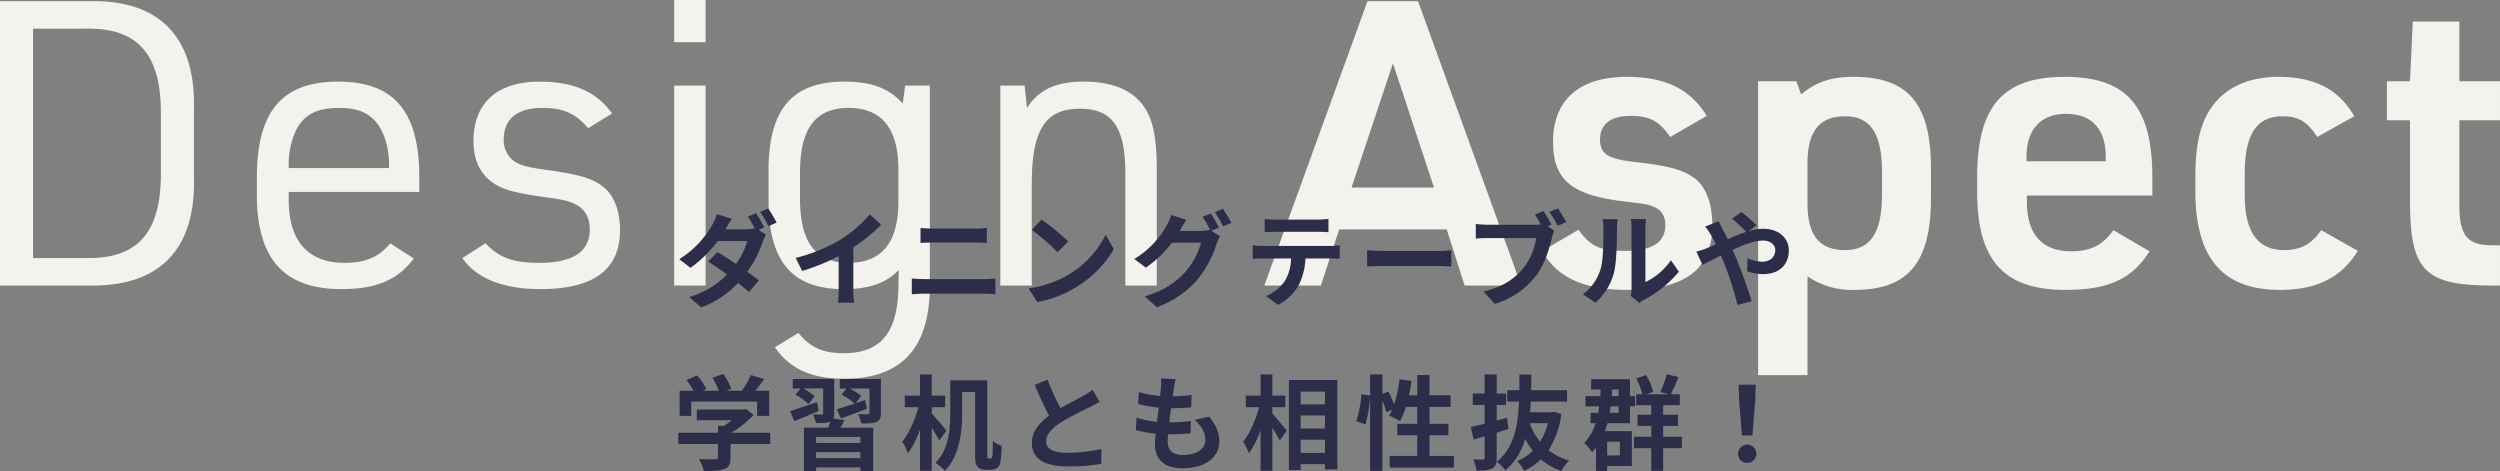
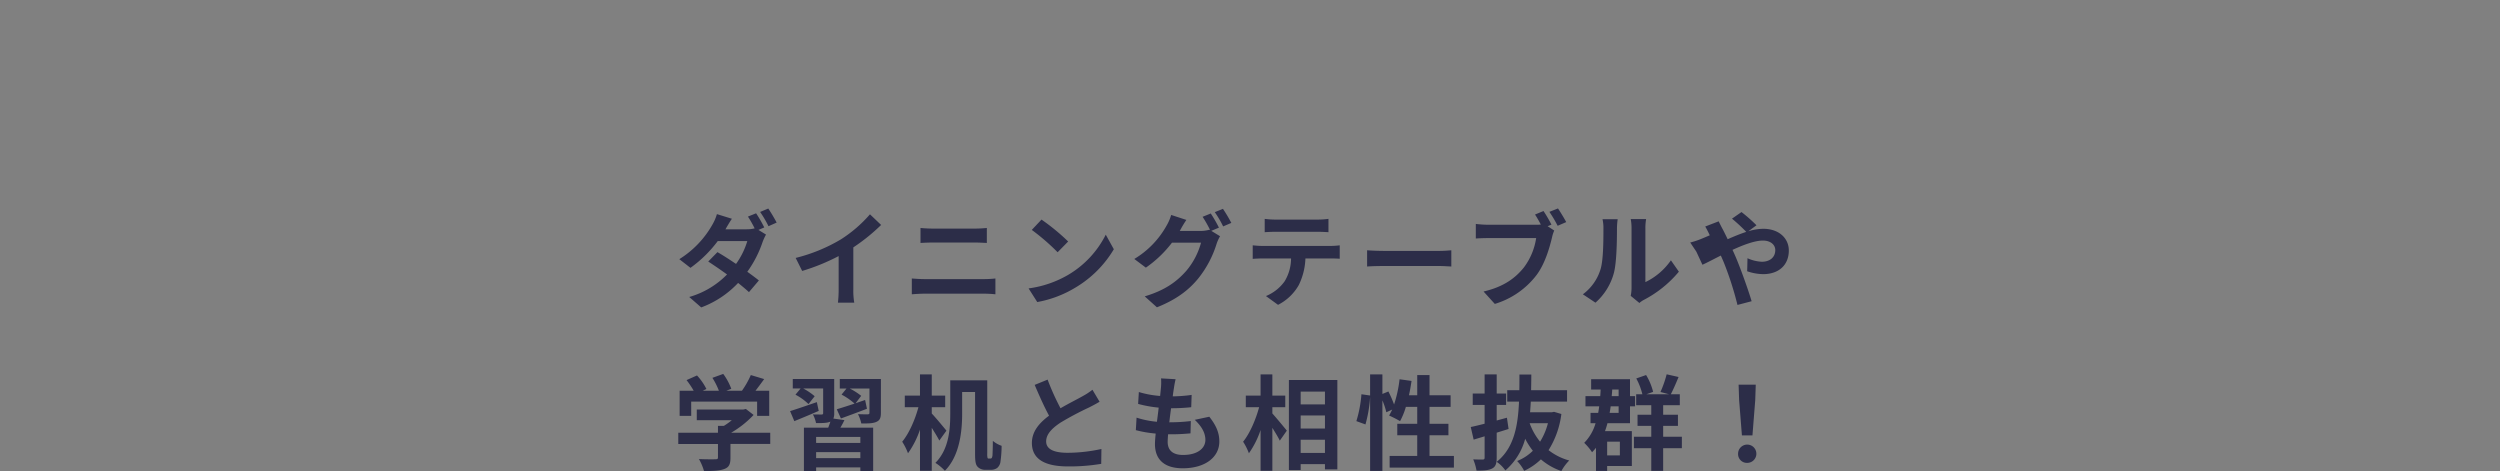
<svg xmlns="http://www.w3.org/2000/svg" height="186.934" viewBox="0 0 991.924 186.934" width="991.924">
  <rect x="0" y="0" width="991.924" height="186.934" fill="#808080" stroke="none" />
-   <path d="m-490.274 0h36.024c27.492.316 41.712-14.536 40.922-42.976v-26.86c.79-28.44-13.43-43.45-40.922-42.976h-36.024zm13.114-10.9v-91.01h20.7c20.7-.474 30.02 9.954 30.02 33.338v24.332c0 23.384-9.322 33.812-30.02 33.338zm101.436-26.23h51.824v-5.688c0-26.228-9.954-38.078-32.232-38.078s-32.232 11.85-32.232 38.078v6.794c0 25.438 10.744 37.446 33.5 37.446 13.9 0 22.436-3.634 28.756-12.166l-9.322-6c-4.582 5.53-9.8 7.742-18.17 7.742-14.378 0-22.12-8.69-22.12-24.806zm0-9.48v-1.264a31.346 31.346 0 0 1 3.318-14.536c3.318-5.688 8.216-8.058 16.748-8.058 7.426 0 12.166 2.054 15.484 6.794 2.686 3.792 4.266 9.638 4.266 15.8v1.264zm68.888 35.71c5.53 8.058 16.116 12.324 30.968 12.324 21.172 0 31.6-7.742 31.6-23.384 0-7.9-2.528-14.22-7.11-17.538-4.266-3.16-9.48-4.582-21.646-6.32-7.11-.948-9.8-1.58-12.482-3a10.284 10.284 0 0 1 -4.9-9.164c0-8.058 5.372-12.482 15.168-12.482 8.532 0 13.43 2.212 18.328 8.058l9.48-5.846c-6.162-8.69-15.326-12.64-28.756-12.64-16.748 0-26.228 8.374-26.228 23.542 0 6.794 2.054 11.85 6.32 15.484 3.792 3.318 8.848 4.9 19.75 6.478 9.48 1.264 11.534 1.738 14.694 3.318 3.476 1.738 5.372 5.214 5.372 9.8 0 8.848-6.636 13.272-20.066 13.272-10.428 0-15.8-2.054-21.33-7.742zm84.056-85.636h12.48v-16.748h-12.48zm0 96.538h12.48v-79.318h-12.48zm88.954 1.264c-.474 17.7-7.11 25.6-21.8 25.6-8.216 0-13.272-2.37-17.854-8.058l-9.322 5.688c6 8.69 14.536 12.482 27.65 12.482 22.594 0 33.812-12.166 33.812-36.972v-79.322h-9.8l-.948 7.11c-5.53-6.162-12.482-8.69-23.226-8.69-20.7 0-30.02 11.06-30.02 35.234v12.008c0 24.016 9.322 35.076 29.7 35.076 10.112 0 16.748-2.212 21.962-7.584zm-39.026-46.136c0-17.38 6.162-25.6 19.276-25.6s19.75 8.216 19.75 24.332v12.958c0 16.116-6.636 24.174-19.75 24.174s-19.276-8.216-19.276-25.438zm79.474 44.87h12.478v-40.29c0-21.488 5.372-29.862 19.118-29.862 12.8 0 18.012 7.268 18.012 25.754v44.398h12.482v-45.5c0-9.322-.79-15.484-2.37-20.066-3.63-10.274-12.636-15.334-26.698-15.334-10.9 0-17.7 3.16-22.436 10.428l-.948-8.848h-9.638zm177.118-22.278 7.11 22.278h22.436l-40.922-112.812h-20.064l-40.924 112.812h22.436l7.268-22.278zm-5.056-16.59h-32.706l16.432-49.3zm42.976 25.122c5.53 10.428 16.59 15.484 33.5 15.484 23.068 0 33.97-8.058 33.97-25.438 0-9.006-2.528-15.642-7.426-19.118-4.74-3.318-10.428-4.74-23.068-6.162-11.06-1.264-14.062-3.16-14.062-9.006 0-6 4.266-9.322 12.008-9.322 7.584 0 11.534 2.054 15.8 8.374l14.536-8.374c-6.636-10.744-16.59-15.484-31.758-15.484-18.8 0-29.23 9.164-29.23 25.754 0 14.852 7.11 21.014 27.176 23.542 10.428 1.264 10.428 1.264 12.956 2.37 2.844 1.106 4.424 3.634 4.424 7.11 0 6.952-5.214 10.27-16.116 10.27-9.638 0-13.588-1.738-18.328-8.374zm85.64 49.296h19.592v-39.184a31.362 31.362 0 0 0 18.644 5.372c21.33 0 30.336-10.9 30.336-36.34v-11.85c0-25.6-9.006-36.34-30.652-36.34-8.848 0-14.694 1.9-20.856 6.952l-1.9-5.214h-15.164zm49.138-71.574c0 15.168-4.582 21.962-14.694 21.962s-14.852-5.846-14.852-18.486v-15.958c0-12.64 4.74-18.644 14.852-18.644s14.694 6.794 14.694 22.12zm57.512.316h49.77v-7.11c0-28.282-10.112-39.974-34.76-39.974s-34.76 11.692-34.76 39.974v5.688c0 27.176 10.586 38.868 35.076 38.868 17.064 0 26.544-4.424 33.338-15.326l-14.378-8.374c-4.266 6-9.006 8.374-16.748 8.374-11.534 0-17.538-6.794-17.538-19.592zm-.162-13.592v-1.738c0-10.9 5.688-17.064 15.642-17.064 10.27 0 15.8 6 15.8 17.064v1.738zm116.92 27.334c-3.95 5.688-8.216 7.9-14.852 7.9-10.27 0-15.484-7.268-15.484-21.646v-8.688c0-15.642 4.74-22.752 15.01-22.752 6.162 0 9.8 2.054 13.746 8.216l14.694-8.216c-6-10.586-15.642-15.642-30.02-15.642-11.534 0-20.54 3.95-26.07 11.376-4.9 6.478-6.952 15.01-6.952 28.756v5.062c0 26.7 10.744 39.342 33.654 39.342 14.378 0 24.332-4.9 30.81-15.484zm35.234-43.604v31.758c0 27.966 5.688 33.812 32.864 33.812h2.844v-15.958h-2.212c-10.744.158-13.9-3.634-13.9-15.958v-33.654h16.112v-15.484h-16.116v-23.7h-18.486l-1.106 23.7h-9.164v15.484z" fill="#f3f2ec" transform="translate(490.274 113.285)" />
-   <path d="m-190.281-33.661-3.239 1.312a42.217 42.217 0 0 1 2.665 4.674 12.925 12.925 0 0 1 -3.2.369h-8.364c.492-.9 1.558-2.747 2.542-4.182l-5.945-1.845a18.551 18.551 0 0 1 -1.845 4.264 38.257 38.257 0 0 1 -13.079 13.612l4.428 3.444a49.313 49.313 0 0 0 10.824-10.619h11.726a30.291 30.291 0 0 1 -4.469 9.061c-2.624-1.763-5.207-3.444-7.38-4.674l-3.649 3.731c2.091 1.353 4.8 3.2 7.462 5.125a34.051 34.051 0 0 1 -15.004 8.938l4.756 4.141a38.4 38.4 0 0 0 14.637-9.717c1.681 1.353 3.2 2.624 4.305 3.649l3.936-4.633c-1.226-.989-2.826-2.173-4.592-3.444a44.368 44.368 0 0 0 6.066-11.808 21.975 21.975 0 0 1 1.353-2.952l-2.993-1.845 2.3-.984a52.118 52.118 0 0 0 -3.241-5.617zm4.838-1.886-3.239 1.353a43.469 43.469 0 0 1 3.321 5.658l3.239-1.435a64.13 64.13 0 0 0 -3.321-5.576zm10.865 19.6 2.583 5.166a82.154 82.154 0 0 0 14.473-5.9v13.12a45.916 45.916 0 0 1 -.287 5.371h6.478a28.187 28.187 0 0 1 -.369-5.371v-16.57a75.2 75.2 0 0 0 11.029-8.9l-4.428-4.223a52.563 52.563 0 0 1 -11.562 9.963 65.928 65.928 0 0 1 -17.917 7.342zm49.528-11.89v5.945c1.394-.082 3.28-.164 4.838-.164h16.933c1.435 0 3.362.123 4.551.164v-5.945c-1.148.123-2.911.246-4.551.246h-16.974c-1.394-.002-3.321-.084-4.797-.248zm-3.444 20.047v6.273c1.517-.123 3.526-.246 5.125-.246h23.534a44.538 44.538 0 0 1 4.51.246v-6.273a41.557 41.557 0 0 1 -4.51.246h-23.534c-1.599 0-3.531-.123-5.125-.246zm51.455-23.37-3.854 4.1a85.248 85.248 0 0 1 10.25 8.86l4.182-4.264a82.807 82.807 0 0 0 -10.578-8.696zm-5.125 27.306 3.444 5.412a44.4 44.4 0 0 0 15.211-5.781 43.6 43.6 0 0 0 15.17-15.17l-3.2-5.781a38.606 38.606 0 0 1 -14.922 15.949 42.258 42.258 0 0 1 -15.703 5.371zm72.283-29.725-3.239 1.312a47.545 47.545 0 0 1 2.993 5.289l-.287-.164a12.915 12.915 0 0 1 -3.567.492h-8.2c.041-.082.082-.123.123-.2a42.535 42.535 0 0 1 2.5-4.182l-6.027-1.968a18.552 18.552 0 0 1 -1.845 4.264 35.458 35.458 0 0 1 -12.792 13.2l4.592 3.444a46.068 46.068 0 0 0 10.373-9.922h11.521a29 29 0 0 1 -5.822 11.152c-3.607 4.097-8.158 7.662-16.522 10.162l4.838 4.346c7.708-3.075 12.628-6.806 16.523-11.6a41.627 41.627 0 0 0 7.175-13.653 16.415 16.415 0 0 1 1.353-2.952l-3.485-2.132 3.034-1.271a52.118 52.118 0 0 0 -3.239-5.617zm4.838-1.845-3.239 1.312a43.469 43.469 0 0 1 3.321 5.658l3.239-1.394a58.54 58.54 0 0 0 -3.321-5.576zm16.564 3.977v5.289c1.271-.082 2.993-.164 4.428-.164h16.441c1.435 0 3.034.082 4.428.164v-5.289a32.121 32.121 0 0 1 -4.428.287h-16.482a31.533 31.533 0 0 1 -4.387-.287zm-4.756 10.5v5.371c1.148-.082 2.706-.164 3.936-.164h11.275a17.619 17.619 0 0 1 -2.542 9.061 17.031 17.031 0 0 1 -7.421 5.859l4.8 3.485a19.673 19.673 0 0 0 8.241-7.872 26.01 26.01 0 0 0 2.624-10.537h9.881c1.148 0 2.706.041 3.731.123v-5.33a31.006 31.006 0 0 1 -3.731.246h-26.859c-1.27.005-2.705-.123-3.935-.246zm45.387 1.968v6.437c1.517-.123 4.264-.2 6.6-.2h22.018c1.722 0 3.813.164 4.8.2v-6.437c-1.066.082-2.87.246-4.8.246h-22.017c-2.132-.004-5.125-.127-6.601-.25zm69.987-15.58-3.362 1.394c.779 1.189 1.6 2.624 2.3 3.977a17.2 17.2 0 0 1 -1.927.082h-18.987a45.651 45.651 0 0 1 -4.879-.328v5.781c1.066-.082 2.993-.164 4.879-.164h19.065a25.765 25.765 0 0 1 -4.8 11.562c-3.321 4.182-7.954 7.749-16.072 9.635l4.469 4.92a32.75 32.75 0 0 0 16.485-11.361c3.444-4.551 5.207-10.906 6.191-14.924a13.387 13.387 0 0 1 .9-2.829l-2.624-1.722 1.517-.615a54.075 54.075 0 0 0 -3.155-5.412zm5.74-1.025-3.4 1.353a53.124 53.124 0 0 1 3.28 5.535l3.4-1.476c-.779-1.439-2.259-3.94-3.28-5.416zm28.864 34.684 3.444 2.829a8.76 8.76 0 0 1 1.763-1.229 45.143 45.143 0 0 0 13.9-11.193l-3.157-4.51a25.963 25.963 0 0 1 -10.127 8.651v-21.448a20.822 20.822 0 0 1 .287-3.567h-6.109a18.176 18.176 0 0 1 .328 3.526v23.9a15.6 15.6 0 0 1 -.329 3.041zm-18.983-.617 5 3.321a24.039 24.039 0 0 0 7.3-11.767c1.107-4.141 1.23-12.792 1.23-17.63a27.005 27.005 0 0 1 .287-3.731h-6.027a15.559 15.559 0 0 1 .369 3.772c0 4.961-.041 12.71-1.189 16.236a19.341 19.341 0 0 1 -6.97 9.799zm45.018-16.933 2.419 5.207c1.763-.779 4.346-2.173 7.3-3.649.369.82.738 1.681 1.107 2.542a127.068 127.068 0 0 1 5.496 17.056l5.617-1.476c-1.353-4.592-4.51-13.366-6.437-17.835-.369-.82-.738-1.681-1.148-2.542 4.387-2.009 8.856-3.69 12.054-3.69 3.075 0 4.92 1.681 4.92 3.772 0 2.952-2.255 4.633-5.33 4.633a15.489 15.489 0 0 1 -5.7-1.394l-.123 5.166a20.175 20.175 0 0 0 6.314 1.148c6.273 0 10.209-3.649 10.209-9.389 0-4.756-3.813-8.61-10.168-8.61a20.921 20.921 0 0 0 -5.9.984l3.239-2.378a63.39 63.39 0 0 0 -5.945-5.248l-3.772 2.624a67.052 67.052 0 0 1 5.658 5.248c-2.378.779-4.879 1.8-7.38 2.911-.656-1.394-1.312-2.706-1.927-3.895-.451-.779-1.271-2.46-1.64-3.2l-5.33 2.05a34.659 34.659 0 0 1 2.419 3.608c.615 1.066 1.23 2.255 1.8 3.485-1.23.533-2.5 1.066-3.69 1.558a34.149 34.149 0 0 1 -4.062 1.314zm-398.807 59.506h26.158v5.658h4.8v-9.963h-5.453c1.107-1.435 2.337-3.075 3.444-4.633l-5.289-1.6a34.274 34.274 0 0 1 -3.526 6.232h-6.191l1.968-.779a24.041 24.041 0 0 0 -3.2-5.9l-4.3 1.558a28.61 28.61 0 0 1 2.583 5.125h-6.437l1.476-.7a22.345 22.345 0 0 0 -3.731-5.371l-4.141 1.845a34.49 34.49 0 0 1 2.829 4.223h-5.576v9.963h4.592zm31.365 12.344h-15.5a39.71 39.71 0 0 0 8.9-7.052l-3.075-2.378-1.066.246h-18.409v4.223h13.9a27.735 27.735 0 0 1 -3.157 2.255h-2.337v2.706h-15.744v4.469h15.744v5.331c0 .574-.205.738-1.066.738-.82.041-3.854.041-6.478-.082a21.766 21.766 0 0 1 2.009 4.756c3.485 0 6.027-.082 7.954-.779 2.009-.7 2.542-1.968 2.542-4.51v-5.457h15.785zm18.491-12.136c-3.936 1.353-7.954 2.747-10.619 3.567l1.681 3.977c2.911-1.189 6.4-2.624 9.676-4.059zm17.261 16.2h-17.548v-2.386h17.548zm-17.548 6.027v-2.391h17.548v2.378zm6.847-15.7a5.173 5.173 0 0 0 .328-2.132v-13.582h-16.441v3.772h3.116l-2.05 2.46a22.1 22.1 0 0 1 5.166 3.731l2.46-3.116a25.011 25.011 0 0 0 -4.551-3.075h7.913v9.758c0 .41-.164.574-.615.574s-2.05 0-3.444-.041a12.793 12.793 0 0 1 1.23 3.444c2.5 0 4.305 0 5.576-.533l.123-.041c-.246.738-.533 1.6-.861 2.378h-9.637v17.261h4.838v-1.476h17.548v1.476h5.084v-17.261h-13a33.826 33.826 0 0 0 1.6-2.993zm18.86-15.7h-16.318v3.772h2.665l-1.968 2.419a25.4 25.4 0 0 1 5.166 3.567c-2.665.9-5.166 1.681-7.052 2.255l1.64 3.649c3.034-1.107 6.806-2.5 10.332-3.854l-.738-3.485c-1.271.451-2.542.861-3.772 1.312l2.214-2.952a25.8 25.8 0 0 0 -4.551-2.911h7.831v9.635c0 .451-.164.574-.7.615-.492 0-2.3 0-3.854-.082a14.662 14.662 0 0 1 1.312 3.69c2.665.041 4.633 0 5.986-.615 1.394-.615 1.8-1.6 1.8-3.567zm25.994 20.5c-.82-1.025-4.346-5.289-5.822-6.806v-2.5h5.33v-4.607h-5.33v-8.405h-4.674v8.405h-6.027v4.592h5.412c-1.312 4.92-3.731 10.455-6.437 13.694a24.027 24.027 0 0 1 2.3 4.592 35.77 35.77 0 0 0 4.756-9.389v16.359h4.674v-17.056c1.148 1.8 2.337 3.731 2.993 5.043zm16.769 11.07a.471.471 0 0 1 -.451-.246 6.6 6.6 0 0 1 -.123-1.8v-29.005h-14.678v13.2c0 6.15-.492 14.145-5.9 19.557a19.823 19.823 0 0 1 3.772 3.116c5.9-5.9 6.847-15.744 6.847-22.632v-8.61h5.125v24.479c0 3.526.328 4.51 1.107 5.289a4.061 4.061 0 0 0 2.87 1.107h2.255a4.13 4.13 0 0 0 2.542-.738 3.846 3.846 0 0 0 1.312-2.5 47.355 47.355 0 0 0 .451-6.273 11.261 11.261 0 0 1 -3.485-1.968c0 2.419-.082 4.428-.123 5.33a3.275 3.275 0 0 1 -.291 1.433.661.661 0 0 1 -.533.246zm23.37-31.324-5.125 2.091c1.845 4.346 3.813 8.733 5.7 12.218-3.936 2.911-6.806 6.314-6.806 10.824 0 7.052 6.191 9.307 14.35 9.307a76.144 76.144 0 0 0 13.161-1.025l.082-5.9a63.3 63.3 0 0 1 -13.407 1.517c-5.7 0-8.528-1.558-8.528-4.51 0-2.87 2.3-5.207 5.7-7.462a121.362 121.362 0 0 1 11.439-6.068c1.517-.779 2.829-1.476 4.059-2.214l-2.829-4.756a25.62 25.62 0 0 1 -3.813 2.5c-1.927 1.107-5.494 2.87-8.856 4.838a97.389 97.389 0 0 1 -5.127-11.374zm50.8-.164-5.781-.328a21.961 21.961 0 0 1 -.041 3.649c-.082.943-.2 2.05-.328 3.321a38.72 38.72 0 0 1 -8.446-1.558l-.287 4.715a48.145 48.145 0 0 0 8.159 1.476c-.205 1.845-.451 3.772-.7 5.617a37.677 37.677 0 0 1 -8.077-1.64l-.287 4.961a45.872 45.872 0 0 0 7.872 1.353c-.164 1.681-.287 3.157-.287 4.141 0 6.847 4.551 9.635 10.988 9.635 8.979 0 14.555-4.428 14.555-10.619 0-3.485-1.271-6.4-3.977-9.84l-5.781 1.23c2.706 2.542 4.223 5.166 4.223 7.954 0 3.362-3.116 5.986-8.856 5.986-4.018 0-6.109-1.8-6.109-5.207 0-.738.082-1.763.164-2.993h1.64c2.583 0 4.961-.164 7.257-.369l.123-4.879a71.025 71.025 0 0 1 -8.241.492h-.287c.2-1.845.451-3.772.7-5.576a73.89 73.89 0 0 0 7.995-.41l.164-4.879a57.829 57.829 0 0 1 -7.5.574c.164-1.353.328-2.46.451-3.157a36.7 36.7 0 0 1 .693-3.663zm38.375 11.097h5.125v-4.592h-5.125v-8.405h-4.674v8.405h-5.863v4.592h5.289c-1.312 4.879-3.69 10.455-6.355 13.694a24.027 24.027 0 0 1 2.3 4.592 35.165 35.165 0 0 0 4.633-9.225v16.195h4.674v-17.056c1.148 1.845 2.337 3.772 2.952 5.084l2.788-3.977c-.82-1.025-4.305-5.248-5.74-6.806zm11.234 18.163v-5.248h9.635v5.248zm9.635-14.883v5.207h-9.635v-5.207zm0-9.471v5.084h-9.635v-5.084zm-14.309-4.592v35.713h4.674v-2.339h9.635v2.091h4.92v-35.465zm55.8 30.135v-8.2h7.5v-4.551h-7.5v-6.724h8.365v-4.592h-8.364v-8.036h-4.879v8.036h-3.28c.41-1.845.738-3.772 1.025-5.7l-4.756-.655a49.622 49.622 0 0 1 -2.173 10 47.009 47.009 0 0 0 -2.253-5.162l-2.378.984v-7.749h-4.881v8.364l-3.441-.492a48.729 48.729 0 0 1 -2.009 10.66l3.609 1.312a52.249 52.249 0 0 0 1.845-10.865v29.315h4.875v-28a28.509 28.509 0 0 1 1.558 4.715l2.337-1.066c-.41.861-.82 1.64-1.23 2.378a43.113 43.113 0 0 1 4.346 2.214 28.007 28.007 0 0 0 2.3-5.658h4.51v6.724h-7.917v4.551h7.913v8.2h-10.947v4.633h25.5v-4.636zm26.65-9.225c1.558-.492 3.157-.984 4.715-1.476l-.656-4.469-4.059 1.107v-6.191h3.735v-4.51h-3.731v-7.585h-4.8v7.585h-4.715v4.51h4.715v7.462c-2.05.533-3.936.984-5.494 1.312l1.148 5 4.346-1.312v8.446c0 .574-.2.738-.738.779-.533 0-2.214 0-3.772-.082a21.166 21.166 0 0 1 1.312 4.469c2.911 0 4.838-.123 6.232-.861 1.353-.738 1.763-1.927 1.763-4.346zm20.335-3.772a26.4 26.4 0 0 1 -3.116 7.339 24.82 24.82 0 0 1 -4.141-7.339zm2.419-4.51-.82.164h-8.692c.123-1.394.2-2.788.287-4.223h14.391v-4.51h-14.266c.041-2.05.082-4.141.082-6.232h-4.715c0 2.091 0 4.182-.041 6.232h-4.8v4.51h4.674c-.41 9.717-2.009 18.45-8.856 23.9a13.6 13.6 0 0 1 3.444 3.4 25.118 25.118 0 0 0 7.872-12.546 29.387 29.387 0 0 0 3.034 4.756 18.4 18.4 0 0 1 -6.232 4.059 17.712 17.712 0 0 1 2.788 3.9 24.193 24.193 0 0 0 6.642-4.551 24.577 24.577 0 0 0 8.118 4.633 18.524 18.524 0 0 1 3.116-4.182 23.353 23.353 0 0 1 -8.2-4.1 35.2 35.2 0 0 0 5.084-14.35zm26.117 11.849v5.453h-5.043v-5.453zm-.492-14.022v2.583h-3.567c.164-.861.287-1.722.41-2.583zm0-6.683v2.624h-2.744c.082-.861.164-1.722.205-2.624zm-5.412 16.523c.369-1.025.7-2.05.984-3.157h8.938v-6.683h2.009v-4.059h-2.009v-6.724h-15.414v4.1h3.772c-.041.9-.082 1.763-.164 2.624h-5.863v4.059h5.453c-.123.9-.246 1.763-.41 2.583h-3.034v4.1h2.006a18.119 18.119 0 0 1 -4.51 7.79 21.5 21.5 0 0 1 3.116 3.731 20.845 20.845 0 0 0 1.558-1.763v9.184h4.428v-1.967h9.8v-13.818zm30.506 2.218h-7.421v-4.3h5.863v-4.437h-5.863v-3.772h6.6v-4.346h-3.567c.943-1.8 2.05-4.346 3.075-6.847l-4.715-1.066a44.3 44.3 0 0 1 -2.46 7.011l3.4.9h-8.979l2.665-.943a23.972 23.972 0 0 0 -2.788-6.683l-3.9 1.353a25.942 25.942 0 0 1 2.419 6.273h-2.46v4.346h5.993v3.772h-5.453v4.428h5.453v4.311h-6.888v4.551h6.888v8.979h4.715v-8.983h7.421zm23.821-.533h4.182l1.107-14.022.205-6.109h-6.806l.205 6.109zm2.091 10.906a3.629 3.629 0 1 0 -3.608-3.608 3.489 3.489 0 0 0 3.608 3.604z" fill="#2c2d48" transform="translate(490.274 118.285)" />
+   <path d="m-190.281-33.661-3.239 1.312a42.217 42.217 0 0 1 2.665 4.674 12.925 12.925 0 0 1 -3.2.369h-8.364c.492-.9 1.558-2.747 2.542-4.182l-5.945-1.845a18.551 18.551 0 0 1 -1.845 4.264 38.257 38.257 0 0 1 -13.079 13.612l4.428 3.444a49.313 49.313 0 0 0 10.824-10.619h11.726a30.291 30.291 0 0 1 -4.469 9.061c-2.624-1.763-5.207-3.444-7.38-4.674l-3.649 3.731c2.091 1.353 4.8 3.2 7.462 5.125a34.051 34.051 0 0 1 -15.004 8.938l4.756 4.141a38.4 38.4 0 0 0 14.637-9.717c1.681 1.353 3.2 2.624 4.305 3.649l3.936-4.633c-1.226-.989-2.826-2.173-4.592-3.444a44.368 44.368 0 0 0 6.066-11.808 21.975 21.975 0 0 1 1.353-2.952l-2.993-1.845 2.3-.984a52.118 52.118 0 0 0 -3.241-5.617zm4.838-1.886-3.239 1.353a43.469 43.469 0 0 1 3.321 5.658l3.239-1.435a64.13 64.13 0 0 0 -3.321-5.576zm10.865 19.6 2.583 5.166a82.154 82.154 0 0 0 14.473-5.9v13.12a45.916 45.916 0 0 1 -.287 5.371h6.478a28.187 28.187 0 0 1 -.369-5.371v-16.57a75.2 75.2 0 0 0 11.029-8.9l-4.428-4.223a52.563 52.563 0 0 1 -11.562 9.963 65.928 65.928 0 0 1 -17.917 7.342zm49.528-11.89v5.945c1.394-.082 3.28-.164 4.838-.164h16.933c1.435 0 3.362.123 4.551.164v-5.945c-1.148.123-2.911.246-4.551.246h-16.974c-1.394-.002-3.321-.084-4.797-.248zm-3.444 20.047v6.273c1.517-.123 3.526-.246 5.125-.246h23.534a44.538 44.538 0 0 1 4.51.246v-6.273a41.557 41.557 0 0 1 -4.51.246h-23.534c-1.599 0-3.531-.123-5.125-.246zm51.455-23.37-3.854 4.1a85.248 85.248 0 0 1 10.25 8.86l4.182-4.264a82.807 82.807 0 0 0 -10.578-8.696zm-5.125 27.306 3.444 5.412a44.4 44.4 0 0 0 15.211-5.781 43.6 43.6 0 0 0 15.17-15.17l-3.2-5.781a38.606 38.606 0 0 1 -14.922 15.949 42.258 42.258 0 0 1 -15.703 5.371zm72.283-29.725-3.239 1.312a47.545 47.545 0 0 1 2.993 5.289l-.287-.164a12.915 12.915 0 0 1 -3.567.492h-8.2c.041-.082.082-.123.123-.2a42.535 42.535 0 0 1 2.5-4.182l-6.027-1.968a18.552 18.552 0 0 1 -1.845 4.264 35.458 35.458 0 0 1 -12.792 13.2l4.592 3.444a46.068 46.068 0 0 0 10.373-9.922h11.521a29 29 0 0 1 -5.822 11.152c-3.607 4.097-8.158 7.662-16.522 10.162l4.838 4.346c7.708-3.075 12.628-6.806 16.523-11.6a41.627 41.627 0 0 0 7.175-13.653 16.415 16.415 0 0 1 1.353-2.952l-3.485-2.132 3.034-1.271a52.118 52.118 0 0 0 -3.239-5.617zm4.838-1.845-3.239 1.312a43.469 43.469 0 0 1 3.321 5.658l3.239-1.394a58.54 58.54 0 0 0 -3.321-5.576zm16.564 3.977v5.289c1.271-.082 2.993-.164 4.428-.164h16.441c1.435 0 3.034.082 4.428.164v-5.289a32.121 32.121 0 0 1 -4.428.287h-16.482a31.533 31.533 0 0 1 -4.387-.287zm-4.756 10.5v5.371c1.148-.082 2.706-.164 3.936-.164h11.275a17.619 17.619 0 0 1 -2.542 9.061 17.031 17.031 0 0 1 -7.421 5.859l4.8 3.485a19.673 19.673 0 0 0 8.241-7.872 26.01 26.01 0 0 0 2.624-10.537h9.881c1.148 0 2.706.041 3.731.123v-5.33a31.006 31.006 0 0 1 -3.731.246h-26.859c-1.27.005-2.705-.123-3.935-.246zm45.387 1.968v6.437c1.517-.123 4.264-.2 6.6-.2h22.018c1.722 0 3.813.164 4.8.2v-6.437c-1.066.082-2.87.246-4.8.246h-22.017c-2.132-.004-5.125-.127-6.601-.25zm69.987-15.58-3.362 1.394c.779 1.189 1.6 2.624 2.3 3.977a17.2 17.2 0 0 1 -1.927.082h-18.987a45.651 45.651 0 0 1 -4.879-.328v5.781c1.066-.082 2.993-.164 4.879-.164h19.065a25.765 25.765 0 0 1 -4.8 11.562c-3.321 4.182-7.954 7.749-16.072 9.635l4.469 4.92a32.75 32.75 0 0 0 16.485-11.361c3.444-4.551 5.207-10.906 6.191-14.924a13.387 13.387 0 0 1 .9-2.829l-2.624-1.722 1.517-.615a54.075 54.075 0 0 0 -3.155-5.412zm5.74-1.025-3.4 1.353a53.124 53.124 0 0 1 3.28 5.535l3.4-1.476c-.779-1.439-2.259-3.94-3.28-5.416zm28.864 34.684 3.444 2.829a8.76 8.76 0 0 1 1.763-1.229 45.143 45.143 0 0 0 13.9-11.193l-3.157-4.51a25.963 25.963 0 0 1 -10.127 8.651v-21.448a20.822 20.822 0 0 1 .287-3.567h-6.109a18.176 18.176 0 0 1 .328 3.526v23.9a15.6 15.6 0 0 1 -.329 3.041zm-18.983-.617 5 3.321a24.039 24.039 0 0 0 7.3-11.767c1.107-4.141 1.23-12.792 1.23-17.63a27.005 27.005 0 0 1 .287-3.731h-6.027a15.559 15.559 0 0 1 .369 3.772c0 4.961-.041 12.71-1.189 16.236a19.341 19.341 0 0 1 -6.97 9.799zm45.018-16.933 2.419 5.207c1.763-.779 4.346-2.173 7.3-3.649.369.82.738 1.681 1.107 2.542a127.068 127.068 0 0 1 5.496 17.056l5.617-1.476c-1.353-4.592-4.51-13.366-6.437-17.835-.369-.82-.738-1.681-1.148-2.542 4.387-2.009 8.856-3.69 12.054-3.69 3.075 0 4.92 1.681 4.92 3.772 0 2.952-2.255 4.633-5.33 4.633a15.489 15.489 0 0 1 -5.7-1.394l-.123 5.166a20.175 20.175 0 0 0 6.314 1.148c6.273 0 10.209-3.649 10.209-9.389 0-4.756-3.813-8.61-10.168-8.61a20.921 20.921 0 0 0 -5.9.984l3.239-2.378a63.39 63.39 0 0 0 -5.945-5.248l-3.772 2.624a67.052 67.052 0 0 1 5.658 5.248c-2.378.779-4.879 1.8-7.38 2.911-.656-1.394-1.312-2.706-1.927-3.895-.451-.779-1.271-2.46-1.64-3.2l-5.33 2.05c.615 1.066 1.23 2.255 1.8 3.485-1.23.533-2.5 1.066-3.69 1.558a34.149 34.149 0 0 1 -4.062 1.314zm-398.807 59.506h26.158v5.658h4.8v-9.963h-5.453c1.107-1.435 2.337-3.075 3.444-4.633l-5.289-1.6a34.274 34.274 0 0 1 -3.526 6.232h-6.191l1.968-.779a24.041 24.041 0 0 0 -3.2-5.9l-4.3 1.558a28.61 28.61 0 0 1 2.583 5.125h-6.437l1.476-.7a22.345 22.345 0 0 0 -3.731-5.371l-4.141 1.845a34.49 34.49 0 0 1 2.829 4.223h-5.576v9.963h4.592zm31.365 12.344h-15.5a39.71 39.71 0 0 0 8.9-7.052l-3.075-2.378-1.066.246h-18.409v4.223h13.9a27.735 27.735 0 0 1 -3.157 2.255h-2.337v2.706h-15.744v4.469h15.744v5.331c0 .574-.205.738-1.066.738-.82.041-3.854.041-6.478-.082a21.766 21.766 0 0 1 2.009 4.756c3.485 0 6.027-.082 7.954-.779 2.009-.7 2.542-1.968 2.542-4.51v-5.457h15.785zm18.491-12.136c-3.936 1.353-7.954 2.747-10.619 3.567l1.681 3.977c2.911-1.189 6.4-2.624 9.676-4.059zm17.261 16.2h-17.548v-2.386h17.548zm-17.548 6.027v-2.391h17.548v2.378zm6.847-15.7a5.173 5.173 0 0 0 .328-2.132v-13.582h-16.441v3.772h3.116l-2.05 2.46a22.1 22.1 0 0 1 5.166 3.731l2.46-3.116a25.011 25.011 0 0 0 -4.551-3.075h7.913v9.758c0 .41-.164.574-.615.574s-2.05 0-3.444-.041a12.793 12.793 0 0 1 1.23 3.444c2.5 0 4.305 0 5.576-.533l.123-.041c-.246.738-.533 1.6-.861 2.378h-9.637v17.261h4.838v-1.476h17.548v1.476h5.084v-17.261h-13a33.826 33.826 0 0 0 1.6-2.993zm18.86-15.7h-16.318v3.772h2.665l-1.968 2.419a25.4 25.4 0 0 1 5.166 3.567c-2.665.9-5.166 1.681-7.052 2.255l1.64 3.649c3.034-1.107 6.806-2.5 10.332-3.854l-.738-3.485c-1.271.451-2.542.861-3.772 1.312l2.214-2.952a25.8 25.8 0 0 0 -4.551-2.911h7.831v9.635c0 .451-.164.574-.7.615-.492 0-2.3 0-3.854-.082a14.662 14.662 0 0 1 1.312 3.69c2.665.041 4.633 0 5.986-.615 1.394-.615 1.8-1.6 1.8-3.567zm25.994 20.5c-.82-1.025-4.346-5.289-5.822-6.806v-2.5h5.33v-4.607h-5.33v-8.405h-4.674v8.405h-6.027v4.592h5.412c-1.312 4.92-3.731 10.455-6.437 13.694a24.027 24.027 0 0 1 2.3 4.592 35.77 35.77 0 0 0 4.756-9.389v16.359h4.674v-17.056c1.148 1.8 2.337 3.731 2.993 5.043zm16.769 11.07a.471.471 0 0 1 -.451-.246 6.6 6.6 0 0 1 -.123-1.8v-29.005h-14.678v13.2c0 6.15-.492 14.145-5.9 19.557a19.823 19.823 0 0 1 3.772 3.116c5.9-5.9 6.847-15.744 6.847-22.632v-8.61h5.125v24.479c0 3.526.328 4.51 1.107 5.289a4.061 4.061 0 0 0 2.87 1.107h2.255a4.13 4.13 0 0 0 2.542-.738 3.846 3.846 0 0 0 1.312-2.5 47.355 47.355 0 0 0 .451-6.273 11.261 11.261 0 0 1 -3.485-1.968c0 2.419-.082 4.428-.123 5.33a3.275 3.275 0 0 1 -.291 1.433.661.661 0 0 1 -.533.246zm23.37-31.324-5.125 2.091c1.845 4.346 3.813 8.733 5.7 12.218-3.936 2.911-6.806 6.314-6.806 10.824 0 7.052 6.191 9.307 14.35 9.307a76.144 76.144 0 0 0 13.161-1.025l.082-5.9a63.3 63.3 0 0 1 -13.407 1.517c-5.7 0-8.528-1.558-8.528-4.51 0-2.87 2.3-5.207 5.7-7.462a121.362 121.362 0 0 1 11.439-6.068c1.517-.779 2.829-1.476 4.059-2.214l-2.829-4.756a25.62 25.62 0 0 1 -3.813 2.5c-1.927 1.107-5.494 2.87-8.856 4.838a97.389 97.389 0 0 1 -5.127-11.374zm50.8-.164-5.781-.328a21.961 21.961 0 0 1 -.041 3.649c-.082.943-.2 2.05-.328 3.321a38.72 38.72 0 0 1 -8.446-1.558l-.287 4.715a48.145 48.145 0 0 0 8.159 1.476c-.205 1.845-.451 3.772-.7 5.617a37.677 37.677 0 0 1 -8.077-1.64l-.287 4.961a45.872 45.872 0 0 0 7.872 1.353c-.164 1.681-.287 3.157-.287 4.141 0 6.847 4.551 9.635 10.988 9.635 8.979 0 14.555-4.428 14.555-10.619 0-3.485-1.271-6.4-3.977-9.84l-5.781 1.23c2.706 2.542 4.223 5.166 4.223 7.954 0 3.362-3.116 5.986-8.856 5.986-4.018 0-6.109-1.8-6.109-5.207 0-.738.082-1.763.164-2.993h1.64c2.583 0 4.961-.164 7.257-.369l.123-4.879a71.025 71.025 0 0 1 -8.241.492h-.287c.2-1.845.451-3.772.7-5.576a73.89 73.89 0 0 0 7.995-.41l.164-4.879a57.829 57.829 0 0 1 -7.5.574c.164-1.353.328-2.46.451-3.157a36.7 36.7 0 0 1 .693-3.663zm38.375 11.097h5.125v-4.592h-5.125v-8.405h-4.674v8.405h-5.863v4.592h5.289c-1.312 4.879-3.69 10.455-6.355 13.694a24.027 24.027 0 0 1 2.3 4.592 35.165 35.165 0 0 0 4.633-9.225v16.195h4.674v-17.056c1.148 1.845 2.337 3.772 2.952 5.084l2.788-3.977c-.82-1.025-4.305-5.248-5.74-6.806zm11.234 18.163v-5.248h9.635v5.248zm9.635-14.883v5.207h-9.635v-5.207zm0-9.471v5.084h-9.635v-5.084zm-14.309-4.592v35.713h4.674v-2.339h9.635v2.091h4.92v-35.465zm55.8 30.135v-8.2h7.5v-4.551h-7.5v-6.724h8.365v-4.592h-8.364v-8.036h-4.879v8.036h-3.28c.41-1.845.738-3.772 1.025-5.7l-4.756-.655a49.622 49.622 0 0 1 -2.173 10 47.009 47.009 0 0 0 -2.253-5.162l-2.378.984v-7.749h-4.881v8.364l-3.441-.492a48.729 48.729 0 0 1 -2.009 10.66l3.609 1.312a52.249 52.249 0 0 0 1.845-10.865v29.315h4.875v-28a28.509 28.509 0 0 1 1.558 4.715l2.337-1.066c-.41.861-.82 1.64-1.23 2.378a43.113 43.113 0 0 1 4.346 2.214 28.007 28.007 0 0 0 2.3-5.658h4.51v6.724h-7.917v4.551h7.913v8.2h-10.947v4.633h25.5v-4.636zm26.65-9.225c1.558-.492 3.157-.984 4.715-1.476l-.656-4.469-4.059 1.107v-6.191h3.735v-4.51h-3.731v-7.585h-4.8v7.585h-4.715v4.51h4.715v7.462c-2.05.533-3.936.984-5.494 1.312l1.148 5 4.346-1.312v8.446c0 .574-.2.738-.738.779-.533 0-2.214 0-3.772-.082a21.166 21.166 0 0 1 1.312 4.469c2.911 0 4.838-.123 6.232-.861 1.353-.738 1.763-1.927 1.763-4.346zm20.335-3.772a26.4 26.4 0 0 1 -3.116 7.339 24.82 24.82 0 0 1 -4.141-7.339zm2.419-4.51-.82.164h-8.692c.123-1.394.2-2.788.287-4.223h14.391v-4.51h-14.266c.041-2.05.082-4.141.082-6.232h-4.715c0 2.091 0 4.182-.041 6.232h-4.8v4.51h4.674c-.41 9.717-2.009 18.45-8.856 23.9a13.6 13.6 0 0 1 3.444 3.4 25.118 25.118 0 0 0 7.872-12.546 29.387 29.387 0 0 0 3.034 4.756 18.4 18.4 0 0 1 -6.232 4.059 17.712 17.712 0 0 1 2.788 3.9 24.193 24.193 0 0 0 6.642-4.551 24.577 24.577 0 0 0 8.118 4.633 18.524 18.524 0 0 1 3.116-4.182 23.353 23.353 0 0 1 -8.2-4.1 35.2 35.2 0 0 0 5.084-14.35zm26.117 11.849v5.453h-5.043v-5.453zm-.492-14.022v2.583h-3.567c.164-.861.287-1.722.41-2.583zm0-6.683v2.624h-2.744c.082-.861.164-1.722.205-2.624zm-5.412 16.523c.369-1.025.7-2.05.984-3.157h8.938v-6.683h2.009v-4.059h-2.009v-6.724h-15.414v4.1h3.772c-.041.9-.082 1.763-.164 2.624h-5.863v4.059h5.453c-.123.9-.246 1.763-.41 2.583h-3.034v4.1h2.006a18.119 18.119 0 0 1 -4.51 7.79 21.5 21.5 0 0 1 3.116 3.731 20.845 20.845 0 0 0 1.558-1.763v9.184h4.428v-1.967h9.8v-13.818zm30.506 2.218h-7.421v-4.3h5.863v-4.437h-5.863v-3.772h6.6v-4.346h-3.567c.943-1.8 2.05-4.346 3.075-6.847l-4.715-1.066a44.3 44.3 0 0 1 -2.46 7.011l3.4.9h-8.979l2.665-.943a23.972 23.972 0 0 0 -2.788-6.683l-3.9 1.353a25.942 25.942 0 0 1 2.419 6.273h-2.46v4.346h5.993v3.772h-5.453v4.428h5.453v4.311h-6.888v4.551h6.888v8.979h4.715v-8.983h7.421zm23.821-.533h4.182l1.107-14.022.205-6.109h-6.806l.205 6.109zm2.091 10.906a3.629 3.629 0 1 0 -3.608-3.608 3.489 3.489 0 0 0 3.608 3.604z" fill="#2c2d48" transform="translate(490.274 118.285)" />
</svg>